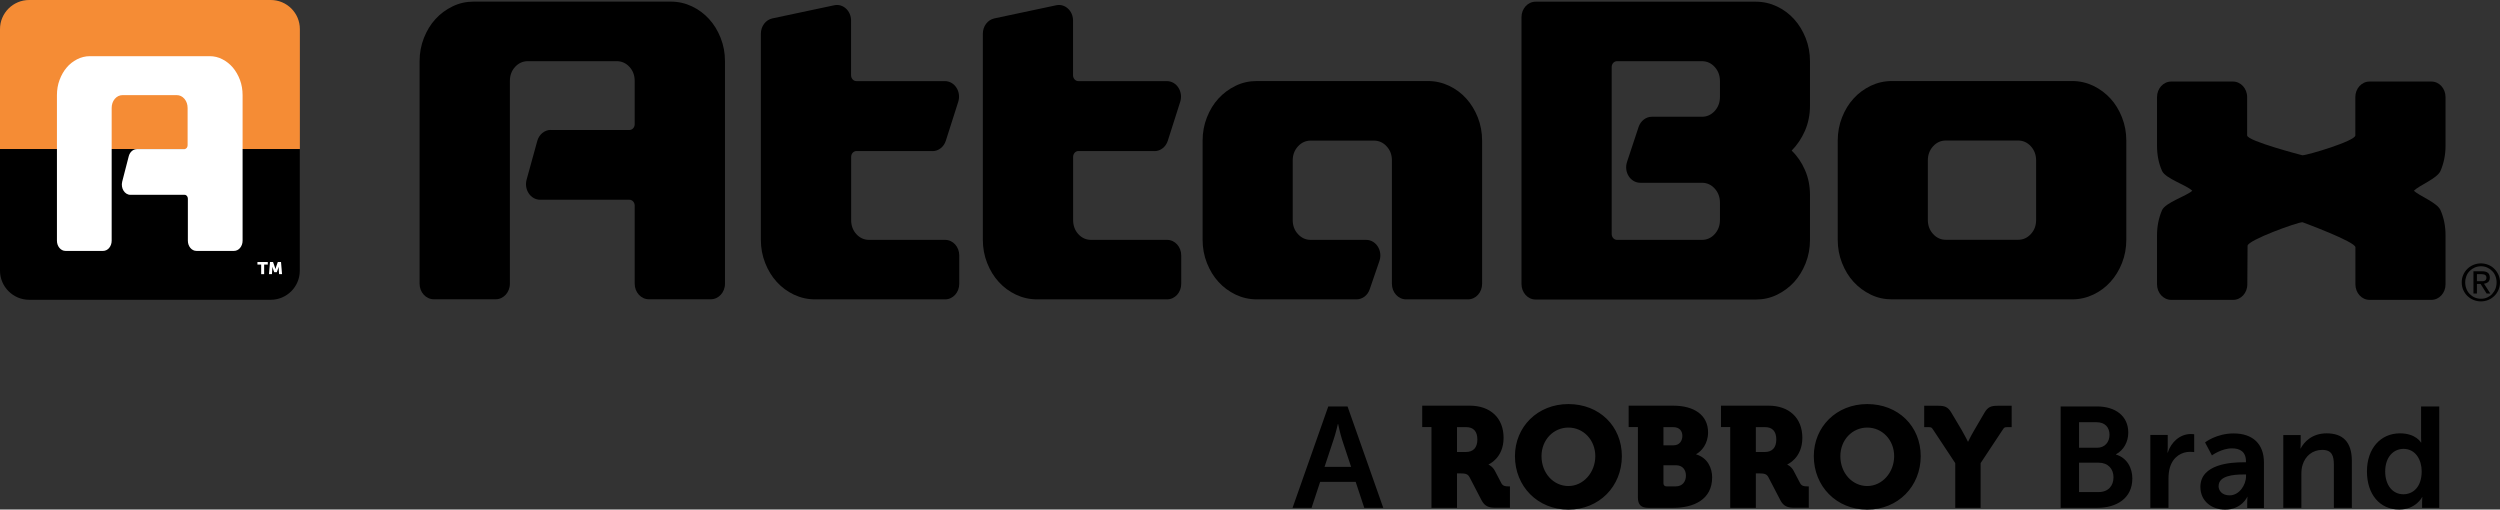
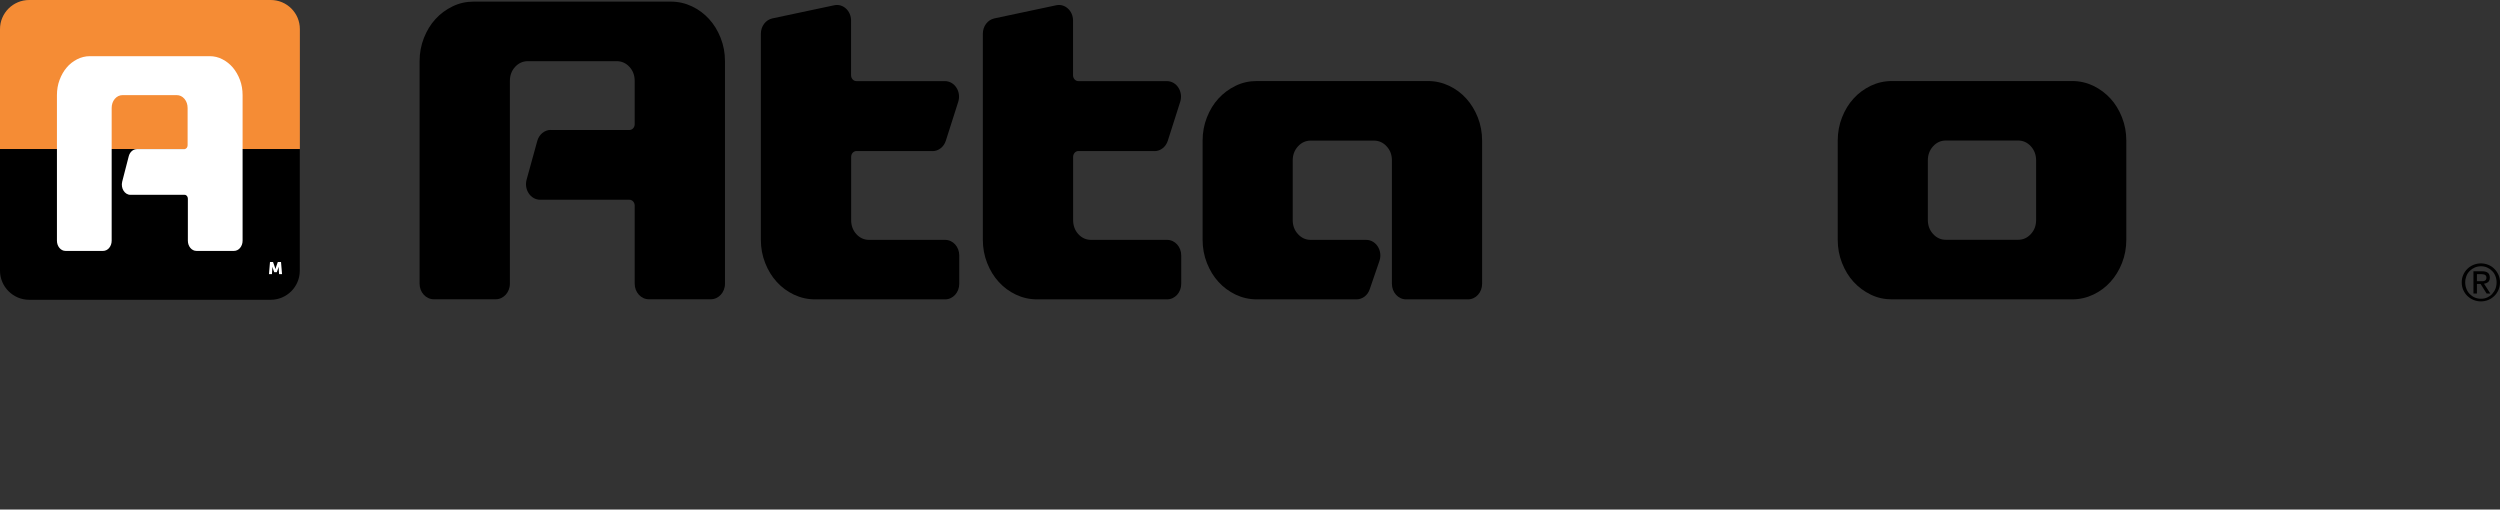
<svg xmlns="http://www.w3.org/2000/svg" id="Layer_1" viewBox="0 0 294.63 60.05">
  <rect x="0" y="0" width="294.63" height="60.05" fill="#333333" stroke="none" />
  <defs>
    <style>
      .cls-1 {
        fill: #fff;
      }

      .cls-2 {
        fill: #f58c35;
      }
    </style>
  </defs>
  <g id="Layer_20">
-     <path d="M255.86,9.61h7.3c.92,0,1.67.82,1.67,1.83v4.52c0,.66,6.51,2.34,6.51,2.34.59,0,6.24-1.68,6.24-2.34v-4.52c0-1.01.75-1.83,1.67-1.83h7.3c.92,0,1.66.82,1.66,1.83v5.75c0,1.06-.2,2.04-.59,2.95-.4.91-2.48,1.68-3.14,2.34.65.62,2.74,1.39,3.14,2.29.4.91.59,1.89.59,2.95v5.79c0,1.01-.74,1.83-1.66,1.83h-7.3c-.92,0-1.66-.82-1.66-1.83v-4.37c0-.66-6.24-2.95-6.24-2.95-.6,0-6.47,2.12-6.47,2.78l-.03,4.55c0,1.01-.75,1.82-1.66,1.82h-7.31c-.92,0-1.67-.82-1.67-1.83v-5.79c0-1.06.2-2.04.59-2.95.4-.9,2.9-1.67,3.56-2.29-.65-.66-3.16-1.43-3.56-2.34-.4-.9-.59-1.89-.59-2.95v-5.75c0-1.01.75-1.83,1.67-1.83" />
    <path d="M64.92,15.32h9.26c.35,0,.62-.31.62-.69v-5.08c0-.66-.2-1.21-.61-1.66-.41-.45-.92-.68-1.51-.68h-10.47c-.59,0-1.1.23-1.51.68-.41.45-.61,1-.61,1.66v23.89c0,1.01-.75,1.83-1.67,1.83h-7.3c-.92,0-1.67-.82-1.67-1.83V7.21c0-.97.17-1.88.51-2.74.34-.86.79-1.6,1.36-2.22.57-.63,1.24-1.12,2.02-1.5s1.61-.56,2.49-.56h23.23c.88,0,1.71.19,2.49.56.78.37,1.45.87,2.02,1.5.57.62,1.02,1.36,1.36,2.22.34.86.51,1.77.51,2.74v26.23c0,1.01-.75,1.83-1.67,1.83h-7.3c-.92,0-1.67-.82-1.67-1.83v-9.21c0-.38-.28-.69-.62-.69h-10.52c-1.12,0-1.92-1.19-1.6-2.36l1.26-4.57c.21-.77.86-1.3,1.59-1.3" />
    <path d="M109.91,17.8h-8.97c-.35,0-.63.31-.63.69v7.44c0,.65.2,1.21.61,1.66.41.45.92.68,1.51.68h8.96c.92,0,1.66.82,1.66,1.83v3.35c0,1.01-.74,1.83-1.66,1.83h-15.34c-.88,0-1.71-.19-2.49-.56s-1.45-.87-2.02-1.5c-.57-.62-1.02-1.36-1.36-2.22-.34-.86-.51-1.77-.51-2.74V3.97c0-.88.57-1.63,1.35-1.8l7.3-1.55c1.03-.22,1.98.65,1.98,1.8v6.45c0,.38.28.69.63.69h10.43c1.15,0,1.95,1.25,1.57,2.44l-1.46,4.58c-.23.73-.86,1.23-1.57,1.23" />
    <path d="M136.06,17.8h-8.97c-.34,0-.62.31-.62.69v7.44c0,.65.2,1.21.61,1.66.41.45.92.68,1.51.68h8.96c.92,0,1.66.82,1.66,1.83v3.35c0,1.01-.74,1.83-1.66,1.83h-15.34c-.88,0-1.71-.19-2.49-.56s-1.45-.87-2.02-1.5c-.57-.62-1.02-1.36-1.36-2.22-.34-.86-.51-1.77-.51-2.74V3.97c0-.88.57-1.63,1.35-1.8l7.3-1.55c1.03-.22,1.98.65,1.98,1.8v6.45c0,.38.28.69.62.69h10.44c1.15,0,1.95,1.25,1.57,2.44l-1.46,4.58c-.23.73-.86,1.23-1.57,1.23" />
    <path d="M164.04,18.91c0-.66-.2-1.21-.62-1.66-.41-.45-.91-.68-1.51-.68h-7.43c-.59,0-1.1.23-1.51.68-.41.45-.62,1-.62,1.66v7.02c0,.65.2,1.21.62,1.66.41.45.91.68,1.51.68h6.53c1.16,0,1.97,1.28,1.56,2.48l-1.15,3.35c-.24.71-.86,1.18-1.56,1.18h-11.75c-.88,0-1.71-.19-2.49-.56-.78-.38-1.45-.87-2.02-1.5-.57-.62-1.02-1.36-1.36-2.22-.34-.86-.51-1.77-.51-2.74v-11.69c0-.97.17-1.88.51-2.74.34-.86.79-1.6,1.36-2.22.57-.62,1.24-1.12,2.02-1.5.78-.38,1.61-.56,2.49-.56h20.18c.88,0,1.71.19,2.49.56.78.37,1.45.87,2.02,1.5.57.63,1.02,1.37,1.36,2.22.34.86.51,1.77.51,2.74v16.88c0,1.01-.74,1.83-1.66,1.83h-7.3c-.92,0-1.67-.82-1.67-1.83v-14.54Z" />
-     <path d="M179.31,2.03c0-1.01.74-1.83,1.66-1.83h25.96c.88,0,1.71.19,2.49.56.78.37,1.45.87,2.02,1.5.57.63,1.02,1.37,1.36,2.22.34.86.51,1.77.51,2.74v5.24c0,1.06-.2,2.04-.59,2.95-.4.91-.92,1.68-1.57,2.34.65.62,1.18,1.39,1.57,2.29.4.91.59,1.89.59,2.95v5.29c0,.97-.17,1.88-.51,2.74-.34.86-.8,1.6-1.36,2.22-.57.62-1.24,1.12-2.02,1.5-.78.38-1.61.56-2.49.56h-25.96c-.92,0-1.66-.82-1.66-1.83V2.03ZM189.94,27.58c0,.38.28.69.63.69h10c.6,0,1.1-.23,1.51-.68.41-.45.62-1.01.62-1.66v-2.05c0-.65-.21-1.21-.62-1.66-.41-.45-.91-.68-1.51-.68h-7.26c-1.16,0-1.96-1.26-1.56-2.46l1.36-4.11c.24-.72.86-1.21,1.56-1.21h5.9c.6,0,1.1-.23,1.51-.68.41-.45.62-1,.62-1.66v-1.87c0-.66-.21-1.21-.62-1.66-.41-.45-.91-.68-1.51-.68h-10c-.35,0-.63.31-.63.69v19.68Z" />
    <path d="M250.08,13.83c-.34-.86-.79-1.6-1.36-2.22-.57-.62-1.24-1.12-2.02-1.5-.78-.37-1.61-.56-2.49-.56h-21.25c-.88,0-1.71.19-2.49.56-.78.38-1.45.87-2.02,1.5-.57.62-1.02,1.36-1.36,2.22-.34.86-.51,1.77-.51,2.74v11.69c0,.97.17,1.88.51,2.74.34.86.79,1.6,1.36,2.22.57.62,1.24,1.12,2.02,1.5.78.38,1.61.56,2.49.56h21.25c.88,0,1.71-.19,2.49-.56.78-.37,1.45-.87,2.02-1.5.57-.63,1.02-1.36,1.36-2.22s.51-1.77.51-2.74v-11.69c0-.97-.17-1.88-.51-2.74M239.96,25.92c0,.66-.2,1.21-.62,1.66-.41.45-.91.68-1.51.68h-8.5c-.6,0-1.1-.23-1.51-.68-.41-.45-.62-1-.62-1.66v-7.02c0-.65.21-1.21.62-1.66.41-.45.91-.68,1.51-.68h8.5c.59,0,1.1.23,1.51.68.41.45.62,1.01.62,1.66v7.02Z" />
-     <path d="M281.1,55.56c0-1.7.98-2.66,2.16-2.66,1.43,0,2.14,1.31,2.14,2.64,0,1.9-1.05,2.71-2.16,2.71-1.26,0-2.14-1.06-2.14-2.69M278.95,55.56c0,2.66,1.48,4.49,3.8,4.49,1.97,0,2.7-1.46,2.7-1.46h.03s-.03.23-.03.55v.71h2.02v-11.95h-2.14v3.77c0,.27.02.49.02.49h-.03s-.59-1.09-2.48-1.09c-2.27,0-3.89,1.77-3.89,4.49M269.08,59.85h2.14v-3.94c0-.4.03-.79.15-1.14.32-1.03,1.16-1.75,2.31-1.75s1.37.71,1.37,1.75v5.08h2.12v-5.52c0-2.27-1.08-3.26-2.98-3.26-1.74,0-2.68,1.06-3.05,1.78h-.03s.03-.27.03-.59v-.99h-2.05v8.59ZM261.47,57.27c0-1.2,1.77-1.35,2.86-1.35h.37v.2c0,1.05-.81,2.26-1.94,2.26-.87,0-1.3-.54-1.3-1.11M259.32,57.38c0,1.72,1.38,2.68,2.91,2.68,1.95,0,2.63-1.51,2.61-1.51h.03s-.03.27-.03.61v.71h1.97v-5.37c0-2.17-1.31-3.42-3.57-3.42-2.04,0-3.37,1.06-3.37,1.06l.81,1.53s1.13-.83,2.36-.83c.94,0,1.65.39,1.65,1.52v.12h-.29c-1.4,0-5.08.18-5.08,2.91M253.42,59.85h2.14v-3.4c0-.51.05-.98.18-1.4.4-1.28,1.43-1.8,2.34-1.8.29,0,.51.03.51.03v-2.1s-.19-.03-.39-.03c-1.31,0-2.34.98-2.73,2.2h-.03s.03-.29.03-.61v-1.48h-2.05v8.59ZM245.02,57.98v-3.45h2.32c1.09,0,1.74.72,1.74,1.72s-.62,1.74-1.74,1.74h-2.32ZM245.02,52.78v-3.02h2.07c1.01,0,1.52.62,1.52,1.48s-.54,1.53-1.48,1.53h-2.1ZM242.85,59.85h4.33c2.21,0,4.12-1.08,4.12-3.47,0-1.21-.62-2.43-1.93-2.81v-.03c.91-.49,1.45-1.45,1.45-2.56,0-1.97-1.53-3.08-3.69-3.08h-4.28v11.95ZM230.41,59.85h3.01v-5.27l2.56-3.87c.22-.34.24-.37.61-.37h.49v-2.52h-1.65c-.74,0-1.15.12-1.55.81l-1.21,2.07c-.45.77-.72,1.35-.72,1.35h-.03s-.27-.57-.72-1.35l-1.23-2.07c-.4-.69-.81-.81-1.55-.81h-1.65v2.52h.49c.37,0,.39.03.61.37l2.56,3.87v5.27ZM216.89,53.76c0-1.92,1.41-3.37,3.17-3.37s3.17,1.45,3.17,3.37-1.41,3.52-3.17,3.52-3.17-1.52-3.17-3.52M213.76,53.76c0,3.54,2.66,6.3,6.3,6.3s6.3-2.76,6.3-6.3-2.66-6.14-6.3-6.14-6.3,2.69-6.3,6.14M206.93,53.27v-2.93h1.1c.84,0,1.31.49,1.31,1.45s-.47,1.48-1.37,1.48h-1.05ZM203.92,59.85h3.01v-4.06h.4c.62,0,.88.08,1.08.45l1.41,2.71c.39.74.86.89,1.7.89h1.65v-2.52h-.2c-.34,0-.64-.03-.83-.39l-.76-1.45c-.27-.52-.74-.72-.74-.72v-.03s1.77-.72,1.77-3.13-1.63-3.79-3.97-3.79h-5.62v2.52h1.09v9.51ZM196.04,56.95v-2.12h1.47c.81,0,1.18.56,1.18,1.23s-.39,1.26-1.2,1.26h-1.08c-.24,0-.37-.14-.37-.37M196.04,52.48v-2.14h1.15c.76,0,1.08.47,1.08,1.03s-.32,1.11-1.03,1.11h-1.2ZM193.03,58.62c0,.86.37,1.23,1.23,1.23h2.94c2.39,0,4.58-.96,4.58-3.59,0-1.06-.5-2.29-1.88-2.71v-.03c.62-.33,1.4-1.21,1.4-2.56,0-2.07-1.68-3.15-4.09-3.15h-5.27v2.52h1.09v8.29ZM181.67,53.76c0-1.92,1.41-3.37,3.17-3.37s3.17,1.45,3.17,3.37-1.41,3.52-3.17,3.52-3.17-1.52-3.17-3.52M178.54,53.76c0,3.54,2.66,6.3,6.3,6.3s6.3-2.76,6.3-6.3-2.66-6.14-6.3-6.14-6.3,2.69-6.3,6.14M171.71,53.27v-2.93h1.09c.84,0,1.31.49,1.31,1.45s-.47,1.48-1.37,1.48h-1.04ZM168.7,59.85h3.01v-4.06h.4c.62,0,.88.08,1.08.45l1.41,2.71c.39.74.86.89,1.7.89h1.65v-2.52h-.2c-.34,0-.64-.03-.82-.39l-.76-1.45c-.27-.52-.74-.72-.74-.72v-.03s1.77-.72,1.77-3.13-1.63-3.79-3.97-3.79h-5.62v2.52h1.09v9.51ZM157.7,49.97s.25,1.18.47,1.85l1.06,3.2h-3.13l1.06-3.2c.24-.67.51-1.85.51-1.85h.03ZM160.78,59.85h2.24l-4.21-11.95h-2.27l-4.21,11.95h2.24l1.01-3.06h4.19l1.01,3.06Z" />
    <path d="M290.3,32.39c.12-.27.28-.51.49-.71.21-.2.45-.36.72-.47.27-.11.56-.17.87-.17s.6.06.87.17c.27.11.51.27.71.47.2.2.37.44.49.71.12.27.18.57.18.88s-.06.62-.18.9c-.12.27-.28.51-.49.71s-.44.36-.71.47c-.27.11-.56.17-.87.17s-.6-.06-.87-.17c-.27-.11-.51-.27-.72-.47-.21-.2-.37-.44-.49-.71-.12-.27-.18-.57-.18-.9s.06-.61.18-.88ZM290.67,34.04c.09.23.22.44.39.61s.36.31.59.41.47.15.74.15.5-.05.73-.15c.22-.1.42-.23.58-.41s.3-.38.39-.61c.09-.23.14-.49.14-.76s-.05-.52-.14-.75c-.09-.23-.22-.43-.39-.6s-.36-.3-.58-.4c-.22-.1-.47-.15-.73-.15s-.51.05-.74.15c-.23.1-.42.23-.59.4s-.3.37-.39.6c-.09.23-.14.48-.14.75s.05.53.14.76ZM292.52,31.97c.31,0,.54.06.69.19.15.12.22.31.22.56,0,.24-.07.41-.2.52-.13.11-.3.17-.49.19l.75,1.16h-.44l-.71-1.13h-.43v1.13h-.41v-2.62h1.01ZM292.34,33.14c.09,0,.18,0,.26,0s.16-.02.22-.05c.06-.03.12-.07.15-.13.04-.06.06-.14.06-.24,0-.09-.02-.16-.05-.21s-.08-.09-.13-.12-.12-.05-.19-.06c-.07-.01-.14-.02-.21-.02h-.54v.83h.43Z" />
    <g>
      <g>
        <path d="M0,17.57v14.33c0,1.89,1.55,3.43,3.43,3.43h28.47c1.9,0,3.43-1.54,3.43-3.43v-14.33H0Z" />
        <path class="cls-2" d="M35.34,17.57V3.43c0-1.9-1.54-3.43-3.43-3.43H3.44C1.54,0,0,1.54,0,3.43v14.13h35.34Z" />
        <path class="cls-1" d="M16.1,17.57h5.63c.21,0,.38-.2.38-.45v-4.38c0-.43-.12-.79-.37-1.09-.25-.29-.55-.44-.92-.44h-6.37c-.36,0-.67.15-.92.44-.25.3-.37.66-.37,1.09v15.63c0,.66-.45,1.2-1.01,1.2h-4.43c-.56,0-1.01-.54-1.01-1.2V11.21c0-.63.1-1.23.31-1.79.21-.56.48-1.04.83-1.45.34-.41.75-.73,1.23-.98.47-.24.98-.37,1.51-.37h14.12c.53,0,1.04.12,1.51.37.47.24.88.57,1.23.98.34.41.62.89.83,1.45.21.56.31,1.16.31,1.79v17.16c0,.66-.45,1.2-1.01,1.2h-4.43c-.56,0-1.01-.54-1.01-1.2v-4.96c0-.25-.17-.45-.38-.45h-6.39c-.68,0-1.16-.78-.97-1.55l.77-2.99c.13-.51.52-.85.97-.85" />
      </g>
      <g>
-         <path class="cls-1" d="M30.77,31.18h-.43v-.3h1.22v.3h-.43v1.13h-.35v-1.13Z" />
        <path class="cls-1" d="M31.8,30.88h.38l.21.6c.03.09.07.24.07.24h0s.04-.14.07-.24l.21-.6h.38l.12,1.43h-.35l-.04-.64c0-.11,0-.24,0-.24h0s-.05.15-.08.24l-.15.41h-.3l-.15-.41c-.03-.09-.08-.24-.08-.24h0s0,.13,0,.24l-.04.64h-.35l.12-1.43Z" />
      </g>
    </g>
  </g>
</svg>